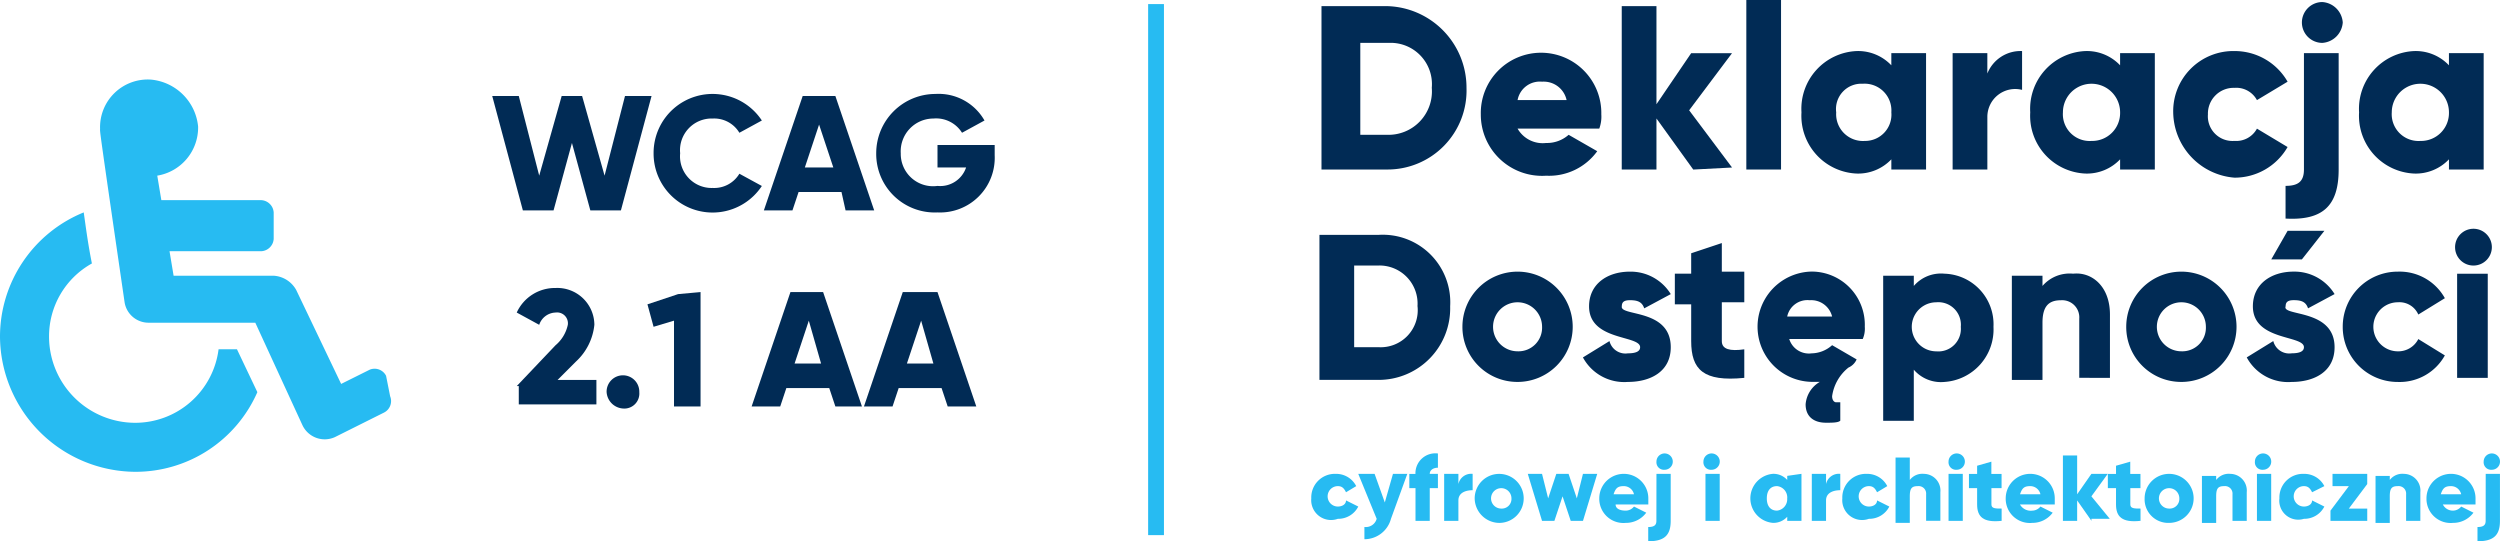
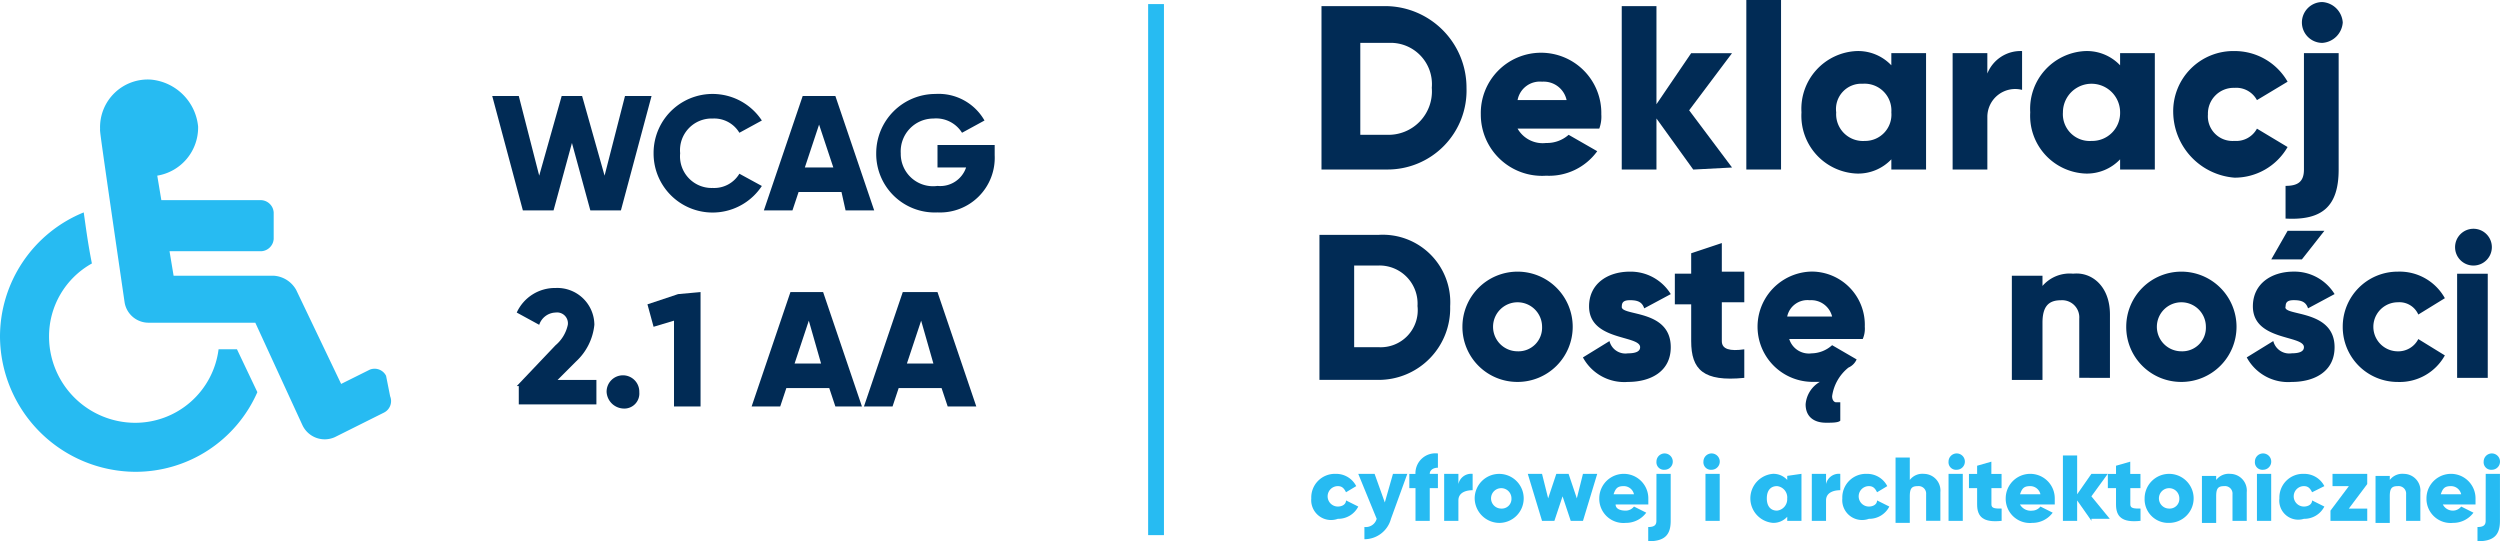
<svg xmlns="http://www.w3.org/2000/svg" width="158" height="34.208" viewBox="0 0 158 34.208">
  <g id="deklaracja_dostepnosci" transform="translate(-3.1)">
    <g id="Group_26" data-name="Group 26" transform="translate(3.1 5.026)">
      <path id="Path_167" data-name="Path 167" d="M19.365,23.652a8.407,8.407,0,0,1-7.745,5.034,8.6,8.6,0,0,1-8.52-8.52,8.482,8.482,0,0,1,5.292-7.874c.129.9.258,1.936.516,3.227A5.267,5.267,0,0,0,6.2,20.167a5.454,5.454,0,0,0,5.422,5.422,5.313,5.313,0,0,0,5.292-4.647h1.162Zm8.391.258a.813.813,0,0,1-.387,1.033l-3.1,1.549a1.555,1.555,0,0,1-2.065-.775l-2.969-6.454H12.523a1.533,1.533,0,0,1-1.549-1.291C9.3,6.484,9.425,7.258,9.425,7a3.015,3.015,0,0,1,3.227-3.1,3.3,3.3,0,0,1,2.969,2.969,3.083,3.083,0,0,1-2.582,3.1l.258,1.549h6.325a.833.833,0,0,1,.775.775V13.97a.833.833,0,0,1-.775.775H13.814l.258,1.549H20.4a1.751,1.751,0,0,1,1.42.9l2.84,5.938,1.807-.9a.813.813,0,0,1,1.033.387Z" transform="translate(-3.1 -3.894)" fill="#27bbf2" />
    </g>
    <g id="Group_27" data-name="Group 27" transform="translate(85.973)">
      <path id="Path_168" data-name="Path 168" d="M76.965,5.463a4.991,4.991,0,0,1-5.034,5.163H67.8V.3h4.131A5.152,5.152,0,0,1,76.965,5.463Zm-2.194,0a2.61,2.61,0,0,0-2.711-2.84H70.253V8.432h1.678A2.746,2.746,0,0,0,74.771,5.463Z" transform="translate(-67.155 0.087)" fill="#012b55" />
      <path id="Path_169" data-name="Path 169" d="M79.731,8.28a2.064,2.064,0,0,0,1.42-.516L82.958,8.8a3.754,3.754,0,0,1-3.227,1.549A3.871,3.871,0,0,1,75.6,6.473a3.809,3.809,0,1,1,7.616,0,2.2,2.2,0,0,1-.129.9H77.924A1.829,1.829,0,0,0,79.731,8.28Zm1.291-2.711a1.479,1.479,0,0,0-1.549-1.162,1.43,1.43,0,0,0-1.549,1.162Z" transform="translate(-64.886 0.756)" fill="#012b55" />
      <path id="Path_170" data-name="Path 170" d="M87.018,10.627,84.694,7.4v3.227H82.5V.3h2.194V6.5l2.194-3.227h2.582L86.76,6.883,89.471,10.5l-2.453.129Z" transform="translate(-62.879 0.087)" fill="#012b55" />
      <path id="Path_171" data-name="Path 171" d="M88.6,0h2.194V10.714H88.6Z" transform="translate(-61.105)" fill="#012b55" />
      <path id="Path_172" data-name="Path 172" d="M99.174,2.629V9.987H96.98V9.342a2.892,2.892,0,0,1-2.194.9A3.652,3.652,0,0,1,91.3,6.373,3.652,3.652,0,0,1,94.785,2.5a2.892,2.892,0,0,1,2.194.9V2.629ZM96.98,6.373a1.693,1.693,0,0,0-1.807-1.807,1.6,1.6,0,0,0-1.678,1.807A1.693,1.693,0,0,0,95.3,8.18,1.663,1.663,0,0,0,96.98,6.373Z" transform="translate(-60.32 0.727)" fill="#012b55" />
      <path id="Path_173" data-name="Path 173" d="M103.089,2.5V4.953a1.76,1.76,0,0,0-2.194,1.678V9.987H98.7V2.629h2.194V3.92A2.261,2.261,0,0,1,103.089,2.5Z" transform="translate(-58.167 0.727)" fill="#012b55" />
      <path id="Path_174" data-name="Path 174" d="M110.374,2.629V9.987H108.18V9.342a2.892,2.892,0,0,1-2.194.9A3.652,3.652,0,0,1,102.5,6.373,3.652,3.652,0,0,1,105.985,2.5a2.892,2.892,0,0,1,2.194.9V2.629ZM108.18,6.373a1.807,1.807,0,0,0-3.614,0,1.693,1.693,0,0,0,1.807,1.807A1.765,1.765,0,0,0,108.18,6.373Z" transform="translate(-57.062 0.727)" fill="#012b55" />
      <path id="Path_175" data-name="Path 175" d="M109.5,6.373A3.8,3.8,0,0,1,113.373,2.5a3.852,3.852,0,0,1,3.356,1.936L114.792,5.6a1.483,1.483,0,0,0-1.42-.775A1.627,1.627,0,0,0,111.694,6.5a1.559,1.559,0,0,0,1.678,1.678,1.483,1.483,0,0,0,1.42-.775l1.936,1.162a3.852,3.852,0,0,1-3.356,1.936A4.2,4.2,0,0,1,109.5,6.373Z" transform="translate(-55.026 0.727)" fill="#012b55" />
      <path id="Path_176" data-name="Path 176" d="M116.162,3.327h2.194v7.358c0,2.324-1.033,3.227-3.356,3.1V11.718c.775,0,1.162-.258,1.162-1.033Zm-.129-1.936A1.294,1.294,0,0,1,117.324.1a1.388,1.388,0,0,1,1.291,1.291,1.388,1.388,0,0,1-1.291,1.291A1.294,1.294,0,0,1,116.033,1.391Z" transform="translate(-53.426 0.029)" fill="#012b55" />
-       <path id="Path_177" data-name="Path 177" d="M126.474,2.629V9.987H124.28V9.342a2.892,2.892,0,0,1-2.194.9A3.652,3.652,0,0,1,118.6,6.373,3.652,3.652,0,0,1,122.085,2.5a2.892,2.892,0,0,1,2.194.9V2.629ZM124.28,6.373a1.807,1.807,0,0,0-3.614,0,1.693,1.693,0,0,0,1.807,1.807A1.765,1.765,0,0,0,124.28,6.373Z" transform="translate(-52.379 0.727)" fill="#012b55" />
      <path id="Path_178" data-name="Path 178" d="M75.961,16.019a4.52,4.52,0,0,1-4.518,4.647H67.7V11.5h3.743A4.267,4.267,0,0,1,75.961,16.019Zm-2.065,0a2.408,2.408,0,0,0-2.453-2.582H69.894V18.6h1.549A2.341,2.341,0,0,0,73.9,16.019Z" transform="translate(-67.184 3.343)" fill="#012b55" />
      <path id="Path_179" data-name="Path 179" d="M74.7,16.785a3.485,3.485,0,1,1,3.485,3.485A3.471,3.471,0,0,1,74.7,16.785Zm5.034,0a1.549,1.549,0,1,0-1.549,1.549A1.491,1.491,0,0,0,79.734,16.785Z" transform="translate(-65.148 3.868)" fill="#012b55" />
      <path id="Path_180" data-name="Path 180" d="M86.151,18.076c0,1.549-1.291,2.194-2.711,2.194a2.966,2.966,0,0,1-2.84-1.549l1.678-1.033a1.038,1.038,0,0,0,1.162.775q.775,0,.775-.387c0-.775-3.227-.387-3.227-2.582,0-1.42,1.162-2.194,2.582-2.194a2.976,2.976,0,0,1,2.582,1.42l-1.678.9c-.129-.387-.387-.516-.9-.516-.387,0-.516.129-.516.387C82.924,16.14,86.151,15.624,86.151,18.076Z" transform="translate(-63.432 3.868)" fill="#012b55" />
      <path id="Path_181" data-name="Path 181" d="M88.069,15.773V18.1c0,.516.516.645,1.42.516V20.42c-2.582.258-3.356-.516-3.356-2.324V15.773H85.1V13.836h1.033V12.545l1.936-.645v1.807h1.42v1.936h-1.42Z" transform="translate(-62.123 3.461)" fill="#012b55" />
      <path id="Path_182" data-name="Path 182" d="M92.585,18.463a1.972,1.972,0,0,0,1.291-.516l1.549.9a1.008,1.008,0,0,1-.516.516,2.812,2.812,0,0,0-1.033,1.807c0,.258.129.387.258.387h.258v1.162c-.129.129-.516.129-.9.129-.775,0-1.291-.387-1.291-1.162a1.8,1.8,0,0,1,.9-1.42h-.387a3.486,3.486,0,1,1-.129-6.971,3.364,3.364,0,0,1,3.356,3.485,1.637,1.637,0,0,1-.129.775H91.165A1.3,1.3,0,0,0,92.585,18.463Zm1.291-2.324a1.36,1.36,0,0,0-1.42-1.033,1.306,1.306,0,0,0-1.42,1.033Z" transform="translate(-60.959 3.868)" fill="#012b55" />
-       <path id="Path_183" data-name="Path 183" d="M102.271,16.758a3.324,3.324,0,0,1-3.1,3.485,2.265,2.265,0,0,1-1.936-.775V22.7H95.3V13.531h1.936v.645a2.265,2.265,0,0,1,1.936-.775A3.2,3.2,0,0,1,102.271,16.758Zm-2.065,0a1.424,1.424,0,0,0-1.549-1.549,1.549,1.549,0,0,0,0,3.1A1.424,1.424,0,0,0,100.205,16.758Z" transform="translate(-59.156 3.896)" fill="#012b55" />
      <path id="Path_184" data-name="Path 184" d="M107.8,15.984v4H105.86V16.243a1.083,1.083,0,0,0-1.162-1.162c-.775,0-1.162.387-1.162,1.42v3.614H101.6V13.532h1.936v.645a2.265,2.265,0,0,1,1.936-.775C106.634,13.274,107.8,14.177,107.8,15.984Z" transform="translate(-57.324 3.895)" fill="#012b55" />
      <path id="Path_185" data-name="Path 185" d="M107.2,16.785a3.485,3.485,0,1,1,3.485,3.485A3.471,3.471,0,0,1,107.2,16.785Zm5.034,0a1.549,1.549,0,1,0-1.549,1.549A1.491,1.491,0,0,0,112.234,16.785Z" transform="translate(-55.695 3.868)" fill="#012b55" />
      <path id="Path_186" data-name="Path 186" d="M118.651,18.658c0,1.549-1.291,2.194-2.711,2.194A2.966,2.966,0,0,1,113.1,19.3l1.678-1.033a1.038,1.038,0,0,0,1.162.775q.775,0,.775-.387c0-.775-3.227-.387-3.227-2.582,0-1.42,1.162-2.194,2.582-2.194a2.976,2.976,0,0,1,2.582,1.42l-1.678.9c-.129-.387-.387-.516-.9-.516-.387,0-.516.129-.516.387C115.294,16.722,118.651,16.205,118.651,18.658Zm-2.065-5.551h-1.936l1.033-1.807h2.324Z" transform="translate(-53.979 3.287)" fill="#012b55" />
      <path id="Path_187" data-name="Path 187" d="M117.8,16.785a3.471,3.471,0,0,1,3.485-3.485,3.265,3.265,0,0,1,2.969,1.678l-1.678,1.033a1.3,1.3,0,0,0-1.291-.775,1.549,1.549,0,0,0,0,3.1,1.42,1.42,0,0,0,1.291-.775l1.678,1.033a3.265,3.265,0,0,1-2.969,1.678A3.471,3.471,0,0,1,117.8,16.785Z" transform="translate(-52.612 3.868)" fill="#012b55" />
      <path id="Path_188" data-name="Path 188" d="M123.3,12.362a1.162,1.162,0,1,1,1.162,1.162A1.157,1.157,0,0,1,123.3,12.362Zm.129,1.678h1.936v6.583h-1.936Z" transform="translate(-51.012 3.258)" fill="#012b55" />
      <path id="Path_189" data-name="Path 189" d="M67.3,24.749A1.491,1.491,0,0,1,68.849,23.2a1.42,1.42,0,0,1,1.291.775l-.645.387c-.129-.258-.258-.387-.516-.387a.645.645,0,0,0,0,1.291c.258,0,.516-.129.516-.387l.775.387a1.42,1.42,0,0,1-1.291.775A1.254,1.254,0,0,1,67.3,24.749Z" transform="translate(-67.3 6.748)" fill="#27bbf2" />
      <path id="Path_190" data-name="Path 190" d="M72.7,23.2l-1.033,2.84a1.738,1.738,0,0,1-1.678,1.291v-.775a.708.708,0,0,0,.775-.516L69.6,23.2h1.033l.645,1.807.516-1.807Z" transform="translate(-66.631 6.748)" fill="#27bbf2" />
      <path id="Path_191" data-name="Path 191" d="M73.391,23.491h.516v.9h-.516V26.46h-.9V24.394H72.1v-.9h.387a1.259,1.259,0,0,1,1.42-1.291v.9C73.649,23.1,73.391,23.233,73.391,23.491Z" transform="translate(-65.904 6.457)" fill="#27bbf2" />
      <path id="Path_192" data-name="Path 192" d="M75.607,23.2v1.033c-.387,0-.9.129-.9.645v1.291h-.9V23.2h.9v.645A.826.826,0,0,1,75.607,23.2Z" transform="translate(-65.409 6.748)" fill="#27bbf2" />
      <path id="Path_193" data-name="Path 193" d="M75.3,24.749A1.549,1.549,0,1,1,76.849,26.3,1.57,1.57,0,0,1,75.3,24.749Zm2.324,0a.645.645,0,1,0-.645.645A.61.61,0,0,0,77.624,24.749Z" transform="translate(-64.973 6.748)" fill="#27bbf2" />
      <path id="Path_194" data-name="Path 194" d="M82.289,23.2l-.9,2.969h-.775l-.516-1.549-.516,1.549H78.8L77.9,23.2h.9l.387,1.549.516-1.549h.775L81,24.749l.387-1.549Z" transform="translate(-64.217 6.748)" fill="#27bbf2" />
      <path id="Path_195" data-name="Path 195" d="M83.078,25.524a.671.671,0,0,0,.516-.258l.775.387a1.589,1.589,0,0,1-1.291.645A1.528,1.528,0,0,1,81.4,24.749a1.549,1.549,0,1,1,3.1,0v.387H82.433C82.433,25.394,82.691,25.524,83.078,25.524Zm.516-1.033a.659.659,0,0,0-.645-.516c-.387,0-.516.129-.645.516Z" transform="translate(-63.199 6.748)" fill="#27bbf2" />
      <path id="Path_196" data-name="Path 196" d="M84.316,23.491h.9V26.46c0,.9-.387,1.291-1.42,1.291v-.9c.387,0,.516-.129.516-.387Zm0-.775a.516.516,0,1,1,.516.516A.473.473,0,0,1,84.316,22.716Z" transform="translate(-62.501 6.457)" fill="#27bbf2" />
      <path id="Path_197" data-name="Path 197" d="M86.5,22.716a.516.516,0,1,1,.516.516A.473.473,0,0,1,86.5,22.716Zm.129.775h.9V26.46h-.9Z" transform="translate(-61.716 6.457)" fill="#27bbf2" />
      <path id="Path_198" data-name="Path 198" d="M92.027,23.2v2.969h-.9v-.258a1.172,1.172,0,0,1-.9.387,1.555,1.555,0,0,1,0-3.1,1.172,1.172,0,0,1,.9.387v-.258l.9-.129Zm-.9,1.549a.723.723,0,0,0-.645-.775c-.387,0-.645.258-.645.775s.258.775.645.775A.723.723,0,0,0,91.124,24.749Z" transform="translate(-61.047 6.748)" fill="#27bbf2" />
      <path id="Path_199" data-name="Path 199" d="M93.607,23.2v1.033c-.387,0-.9.129-.9.645v1.291h-.9V23.2h.9v.645A.826.826,0,0,1,93.607,23.2Z" transform="translate(-60.174 6.748)" fill="#27bbf2" />
      <path id="Path_200" data-name="Path 200" d="M93.3,24.749A1.491,1.491,0,0,1,94.849,23.2a1.42,1.42,0,0,1,1.291.775l-.645.387c-.129-.258-.258-.387-.516-.387a.645.645,0,1,0,0,1.291c.258,0,.516-.129.516-.387l.775.387a1.42,1.42,0,0,1-1.291.775A1.254,1.254,0,0,1,93.3,24.749Z" transform="translate(-59.738 6.748)" fill="#27bbf2" />
      <path id="Path_201" data-name="Path 201" d="M98.74,24.594V26.4h-.9V24.724a.473.473,0,0,0-.516-.516c-.387,0-.516.129-.516.645v1.678h-.9V22.4h.9v1.42a1,1,0,0,1,.9-.387A1.055,1.055,0,0,1,98.74,24.594Z" transform="translate(-58.982 6.515)" fill="#27bbf2" />
      <path id="Path_202" data-name="Path 202" d="M98.5,22.716a.516.516,0,1,1,.516.516A.473.473,0,0,1,98.5,22.716Zm0,.775h.9V26.46h-.9Z" transform="translate(-58.225 6.457)" fill="#27bbf2" />
      <path id="Path_203" data-name="Path 203" d="M100.92,24.278v1.033c0,.258.258.258.645.258v.775c-1.162.129-1.549-.258-1.549-1.033V24.278H99.5v-.9h.516v-.516l.9-.258v.775h.645v.9h-.645Z" transform="translate(-57.935 6.573)" fill="#27bbf2" />
      <path id="Path_204" data-name="Path 204" d="M102.978,25.524a.671.671,0,0,0,.516-.258l.774.387a1.589,1.589,0,0,1-1.291.645,1.528,1.528,0,0,1-1.678-1.549,1.549,1.549,0,1,1,3.1,0v.387H102.2A.781.781,0,0,0,102.978,25.524Zm.516-1.033a.659.659,0,0,0-.645-.516c-.387,0-.516.129-.645.516Z" transform="translate(-57.411 6.748)" fill="#27bbf2" />
      <path id="Path_205" data-name="Path 205" d="M105.907,26.431,105,25.14v1.291h-.9V22.3h.9v2.453l.9-1.291h1.033l-1.033,1.42,1.162,1.42h-1.162Z" transform="translate(-56.597 6.486)" fill="#27bbf2" />
      <path id="Path_206" data-name="Path 206" d="M107.72,24.278v1.033c0,.258.258.258.645.258v.775c-1.162.129-1.549-.258-1.549-1.033V24.278H106.3v-.9h.516v-.516l.9-.258v.775h.645v.9h-.645Z" transform="translate(-55.957 6.573)" fill="#27bbf2" />
      <path id="Path_207" data-name="Path 207" d="M108.1,24.749a1.549,1.549,0,1,1,1.549,1.549A1.491,1.491,0,0,1,108.1,24.749Zm2.194,0a.645.645,0,1,0-.645.645A.61.61,0,0,0,110.294,24.749Z" transform="translate(-55.433 6.748)" fill="#27bbf2" />
      <path id="Path_208" data-name="Path 208" d="M113.74,24.362v1.807h-.9V24.491a.473.473,0,0,0-.516-.516c-.387,0-.516.129-.516.645V26.3h-.9V23.329h.9v.258a1,1,0,0,1,.9-.387A1.055,1.055,0,0,1,113.74,24.362Z" transform="translate(-54.619 6.748)" fill="#27bbf2" />
      <path id="Path_209" data-name="Path 209" d="M113.5,22.716a.516.516,0,1,1,.516.516A.473.473,0,0,1,113.5,22.716Zm.129.775h.9V26.46h-.9Z" transform="translate(-53.863 6.457)" fill="#27bbf2" />
      <path id="Path_210" data-name="Path 210" d="M114.7,24.749a1.491,1.491,0,0,1,1.549-1.549,1.42,1.42,0,0,1,1.291.775l-.775.387c-.129-.258-.258-.387-.516-.387a.645.645,0,0,0,0,1.291c.258,0,.516-.129.516-.387l.775.387a1.42,1.42,0,0,1-1.291.775A1.2,1.2,0,0,1,114.7,24.749Z" transform="translate(-53.514 6.748)" fill="#27bbf2" />
      <path id="Path_211" data-name="Path 211" d="M119.524,25.394v.775H117.2v-.645l1.162-1.549h-1.033V23.2h2.194v.645l-1.162,1.549Z" transform="translate(-52.787 6.748)" fill="#27bbf2" />
      <path id="Path_212" data-name="Path 212" d="M122.24,24.362v1.807h-.9V24.491a.473.473,0,0,0-.516-.516c-.387,0-.516.129-.516.645V26.3h-.9V23.329h.9v.258a1,1,0,0,1,.9-.387A1.055,1.055,0,0,1,122.24,24.362Z" transform="translate(-52.147 6.748)" fill="#27bbf2" />
      <path id="Path_213" data-name="Path 213" d="M123.578,25.524a.671.671,0,0,0,.516-.258l.775.387a1.589,1.589,0,0,1-1.291.645,1.528,1.528,0,0,1-1.678-1.549,1.549,1.549,0,1,1,3.1,0v.387h-2.065A.71.71,0,0,0,123.578,25.524Zm.516-1.033a.659.659,0,0,0-.645-.516c-.387,0-.516.129-.645.516Z" transform="translate(-51.42 6.748)" fill="#27bbf2" />
      <path id="Path_214" data-name="Path 214" d="M124.916,23.491h.9V26.46c0,.9-.387,1.291-1.42,1.291v-.9c.387,0,.516-.129.516-.387Zm-.129-.775a.516.516,0,1,1,.516.516A.473.473,0,0,1,124.787,22.716Z" transform="translate(-50.692 6.457)" fill="#27bbf2" />
    </g>
    <g id="Group_28" data-name="Group 28" transform="translate(34.209 5.938)">
      <path id="Path_215" data-name="Path 215" d="M27.2,4.7h1.678l1.291,5.034L31.589,4.7H32.88L34.3,9.734,35.591,4.7h1.678l-1.936,7.229H33.4l-1.162-4.26-1.162,4.26H29.136Z" transform="translate(-27.2 -4.571)" fill="#012b55" />
      <path id="Path_216" data-name="Path 216" d="M35.1,8.343a3.728,3.728,0,0,1,6.842-2.065l-1.42.775a1.852,1.852,0,0,0-1.678-.9,2,2,0,0,0-2.065,2.194,2,2,0,0,0,2.065,2.194,1.852,1.852,0,0,0,1.678-.9l1.42.775A3.728,3.728,0,0,1,35.1,8.343Z" transform="translate(-24.902 -4.6)" fill="#012b55" />
      <path id="Path_217" data-name="Path 217" d="M45.405,10.767H42.694l-.387,1.162H40.5L42.953,4.7h2.065l2.453,7.229H45.663Zm-.516-1.549-.9-2.711-.9,2.711Z" transform="translate(-23.332 -4.571)" fill="#012b55" />
      <path id="Path_218" data-name="Path 218" d="M53.487,8.473a3.456,3.456,0,0,1-3.614,3.614A3.7,3.7,0,0,1,46,8.343,3.746,3.746,0,0,1,49.743,4.6a3.332,3.332,0,0,1,3.1,1.678l-1.42.775a1.928,1.928,0,0,0-1.807-.9,2.072,2.072,0,0,0-2.065,2.194,2.043,2.043,0,0,0,2.324,2.065A1.723,1.723,0,0,0,51.68,9.247H49.873V7.827h3.614Z" transform="translate(-21.732 -4.6)" fill="#012b55" />
      <path id="Path_219" data-name="Path 219" d="M28.4,20.3l2.453-2.582a2.316,2.316,0,0,0,.775-1.291.685.685,0,0,0-.775-.775,1.124,1.124,0,0,0-1.033.775l-1.42-.775A2.655,2.655,0,0,1,30.853,14.1a2.343,2.343,0,0,1,2.453,2.324,3.653,3.653,0,0,1-1.162,2.324l-1.162,1.162h2.453v1.549H28.529V20.3Z" transform="translate(-26.851 -1.837)" fill="#012b55" />
      <path id="Path_220" data-name="Path 220" d="M32.8,19.433a1.033,1.033,0,1,1,2.065,0,.95.95,0,0,1-1.033,1.033A1.111,1.111,0,0,1,32.8,19.433Z" transform="translate(-25.571 -0.586)" fill="#012b55" />
      <path id="Path_221" data-name="Path 221" d="M38.156,14.3v7.229H36.478V16.107l-1.291.387-.387-1.42,1.936-.645,1.42-.129Z" transform="translate(-24.99 -1.779)" fill="#012b55" />
      <path id="Path_222" data-name="Path 222" d="M44.805,20.367H42.094l-.387,1.162H39.9L42.353,14.3h2.065l2.453,7.229H45.192Zm-.516-1.549-.775-2.711-.9,2.711Z" transform="translate(-23.506 -1.779)" fill="#012b55" />
      <path id="Path_223" data-name="Path 223" d="M50.305,20.367H47.594l-.387,1.162H45.4L47.853,14.3h2.194L52.5,21.529H50.692Zm-.516-1.549-.775-2.711-.9,2.711Z" transform="translate(-21.907 -1.779)" fill="#012b55" />
    </g>
    <line id="Line_2" data-name="Line 2" y1="33.562" transform="translate(76.162 0.258)" fill="none" stroke="#27bbf2" stroke-miterlimit="10" stroke-width="1" />
  </g>
</svg>